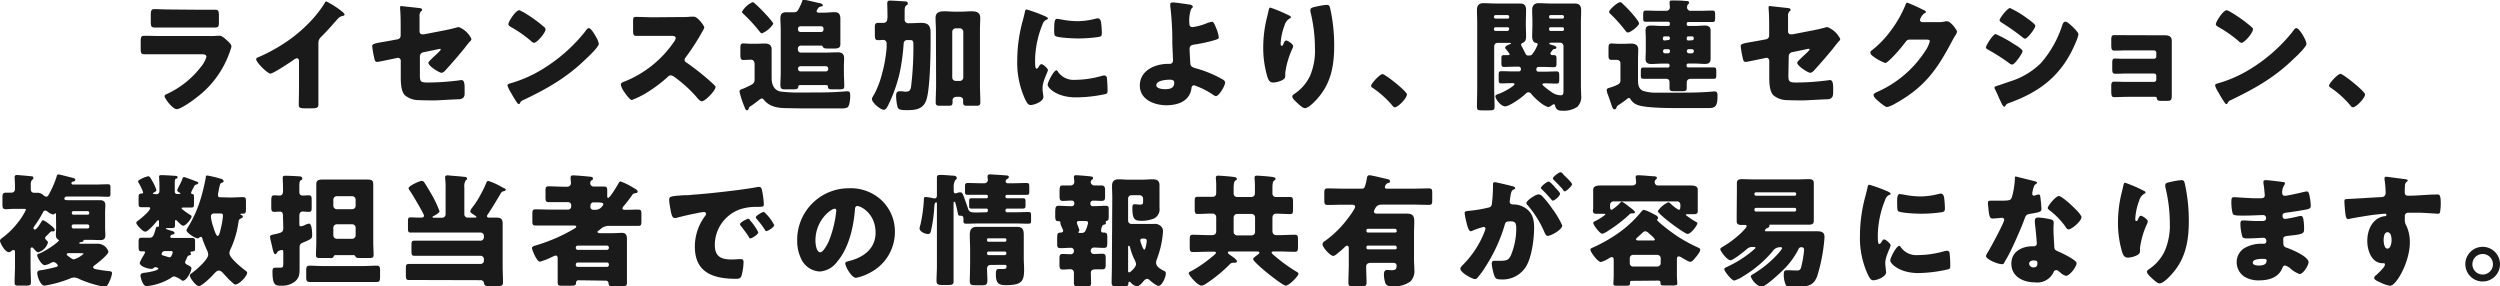
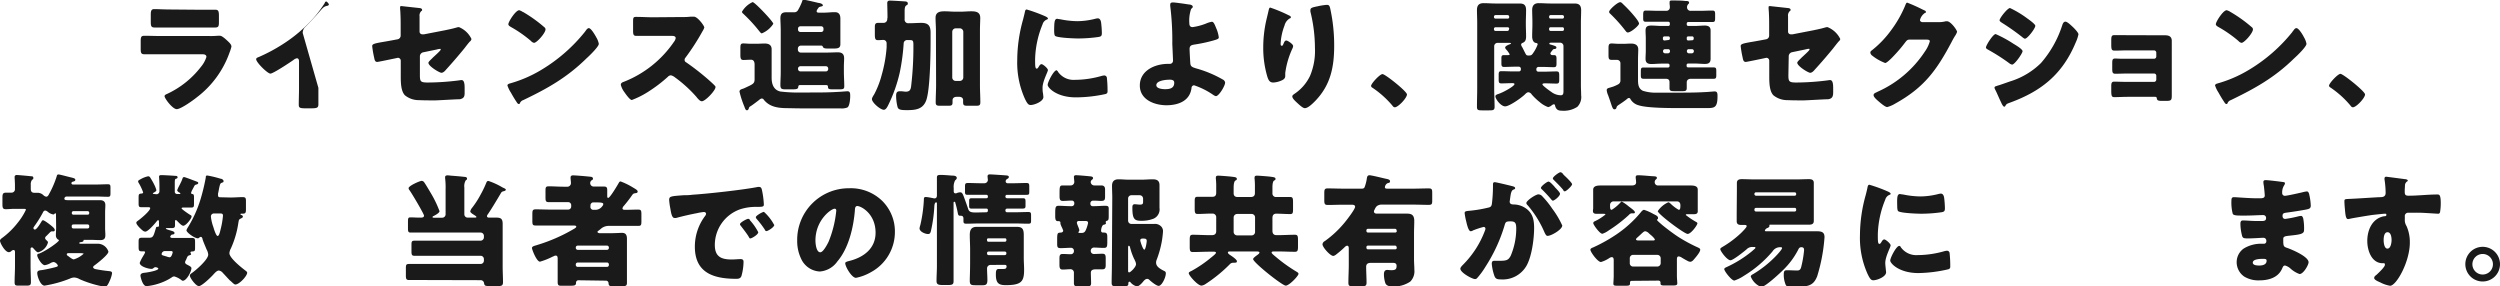
<svg xmlns="http://www.w3.org/2000/svg" width="513.52" height="58.84" viewBox="0 0 513.52 58.84">
  <defs>
    <style>.a{fill:#1a1a1a;}</style>
  </defs>
  <path class="a" d="M43,7.4a14.62,14.62,0,0,0,1.64-.05,3.79,3.79,0,0,1,.58,0c.4,0,1.22.77,1.57,1.1s.75.72.75,1.12a8.2,8.2,0,0,1-.4,1.25,19.76,19.76,0,0,1-6.69,9.15c-.73.6-3.3,2.45-4.15,2.45s-2.5-2.2-2.5-2.67c0-.23.32-.38.5-.45a18.72,18.72,0,0,0,7-5.6,5.91,5.91,0,0,0,1.1-2c0-.5-.5-.55-.8-.55H33.07l-3.32,0c-.75,0-.85-.22-.85-1.2V8.5c0-1,.15-1.15.8-1.15,1.15,0,2.3.05,3.45.05ZM40.87,2c.78,0,1.58,0,2.38,0,.32,0,.65,0,1,0,.62,0,.72.35.72,1.25V4.3c0,1,0,1.35-.79,1.35-1.11,0-2.2,0-3.28,0H35.05c-1.08,0-2.18,0-3.28,0-.75,0-.8-.33-.8-1.28V3c0-.83.15-1.13.73-1.13.75,0,2.12.08,3.35.08Z" />
-   <path class="a" d="M65.4,18.05c0,.67,0,1.35,0,2,0,.45,0,.93,0,1.4,0,.77-.43.8-1.68.8h-1c-1.18,0-1.35-.15-1.35-.73,0-1.12.05-2.25.05-3.37V12.6c0-.38-.13-.63-.45-.63a1.66,1.66,0,0,0-.73.38c-.67.47-4.12,2.77-4.7,2.77s-2.92-2.3-2.92-2.95c0-.27.3-.37.52-.45a34.7,34.7,0,0,0,4.88-2.6,29.91,29.91,0,0,0,6.37-5.4A24.36,24.36,0,0,0,66.72.6c0-.13.15-.3.33-.3a18.77,18.77,0,0,1,3.22,2.07c.3.23.5.48.5.63s-.18.22-.33.27a1.61,1.61,0,0,0-.9.43c-.6.6-1.69,2-3.57,3.87a1.66,1.66,0,0,0-.57,1.28Z" />
+   <path class="a" d="M65.4,18.05c0,.67,0,1.35,0,2,0,.45,0,.93,0,1.4,0,.77-.43.8-1.68.8h-1c-1.18,0-1.35-.15-1.35-.73,0-1.12.05-2.25.05-3.37V12.6c0-.38-.13-.63-.45-.63a1.66,1.66,0,0,0-.73.38c-.67.47-4.12,2.77-4.7,2.77s-2.92-2.3-2.92-2.95c0-.27.3-.37.52-.45a34.7,34.7,0,0,0,4.88-2.6,29.91,29.91,0,0,0,6.37-5.4A24.36,24.36,0,0,0,66.72.6c0-.13.15-.3.33-.3c.3.23.5.48.5.63s-.18.22-.33.27a1.61,1.61,0,0,0-.9.43c-.6.6-1.69,2-3.57,3.87a1.66,1.66,0,0,0-.57,1.28Z" />
  <path class="a" d="M86.25,15.4c0,1.35.12,1.55,1.65,1.55a51.84,51.84,0,0,0,6.47-.45,2.22,2.22,0,0,1,.45-.05c.57,0,.62.92.62,1.67v.78c0,.57,0,1.07-.5,1.32a1.4,1.4,0,0,1-.57.17c-.8,0-4.45.23-5,.23-1.1,0-2.2,0-3.3-.05a4.48,4.48,0,0,1-2.9-1c-.77-.8-.85-2.4-.85-3.72V12.47a.6.6,0,0,0-.6-.6l-.22.05-.38.08c-.47.1-3.42.72-3.62.72-.48,0-.55-.4-.65-.9a21,21,0,0,1-.4-2.35c0-.45.55-.55,2-.82.52-.08,1.17-.2,2-.35l1.23-.23a.77.77,0,0,0,.62-.77V5.57c0-.92,0-1.85-.05-2.77,0-.38-.07-.85-.07-1.23,0-.22,0-.32.3-.32l3.65.4c.2,0,.57.1.57.35s0,.15-.15.27a1.23,1.23,0,0,0-.37,1.08V6.5a.55.55,0,0,0,.55.55l.37,0,4.13-.8c.87-.18,1.72-.35,2.57-.6a1.55,1.55,0,0,1,.47-.08A4.88,4.88,0,0,1,96.84,8a.78.78,0,0,1-.32.53c-.23.22-.88,1.07-1.13,1.4-1.2,1.47-2.45,2.92-3.72,4.32-.25.3-.6.7-1,.7S88,13.6,88,12.9c0-.23.65-.78.85-1s1.67-1.48,1.67-1.7-.07-.15-.2-.15a3.07,3.07,0,0,0-.62.12l-2.8.58a.86.86,0,0,0-.65.77Z" />
  <path class="a" d="M122.42,7.55a2.7,2.7,0,0,0,.15.27A4.12,4.12,0,0,1,123,9c0,.6-2,2.52-2.54,3-4,3.93-8,6.18-13,8.57a1.08,1.08,0,0,0-.68.66.21.21,0,0,1-.2.14c-.2,0-.35-.22-.45-.39-.42-.63-.82-1.28-1.17-1.93a6.08,6.08,0,0,1-.73-1.5c0-.22.28-.35.48-.4a26.21,26.21,0,0,0,6.4-2.75,33.52,33.52,0,0,0,9-7.82c.05-.08.1-.13.15-.2.23-.33.43-.6.7-.6C121.42,5.8,122.19,7.15,122.42,7.55Zm-15-5.1a28,28,0,0,1,4.4,3.15.53.53,0,0,1,.23.45c0,.72-1.78,2.75-2.35,2.75a1.09,1.09,0,0,1-.63-.38,25.41,25.41,0,0,0-4.2-2.92c-.2-.13-.45-.28-.45-.53,0-.5,1.5-2.87,2.23-2.87A2.58,2.58,0,0,1,107.37,2.45Z" />
  <path class="a" d="M140.17,3.5a12.53,12.53,0,0,0,1.73-.08c.17,0,.45,0,.62,0,.78,0,2.15,1.88,2.15,2.23a3.11,3.11,0,0,1-.37.77,46.58,46.58,0,0,1-3.48,5.4.72.72,0,0,0-.2.48.56.56,0,0,0,.35.52,51.92,51.92,0,0,1,4.55,3.55c.25.23,1.13,1,1.3,1.23a.34.34,0,0,1,.15.3c0,.69-2.1,2.9-2.8,2.9-.37,0-.7-.41-1-.73a.59.59,0,0,0-.13-.18,26.67,26.67,0,0,0-4.4-4,2.07,2.07,0,0,0-.82-.42.88.88,0,0,0-.63.3,29.27,29.27,0,0,1-3.92,3,18.15,18.15,0,0,1-3.48,1.77c-.45,0-1.37-1.38-1.65-1.77a4.09,4.09,0,0,1-.62-1.35c0-.38.35-.53.65-.63a22.33,22.33,0,0,0,10.27-8.2,1.62,1.62,0,0,0,.35-.75c0-.42-.42-.47-.85-.47h-3.8c-1.12,0-2.27,0-3.42,0-.63,0-.68-.3-.68-1.2V4.47c0-.87.05-1,.65-1,1.15,0,2.3.08,3.45.08Z" />
  <path class="a" d="M155,16.27v-3c0-.47-.13-1-.73-1s-1.07.05-1.57.05-.62-.3-.62-1V9.92c0-.72.05-1,.62-1,.4,0,1,.07,1.55.07h1.07c.6,0,1.18-.05,1.78-.05.77,0,1.4.28,1.4,1.18,0,.62,0,1.37,0,2.22V16c0,1.28.42,2.5,1.8,2.8a30.84,30.84,0,0,0,4.47.2h1.6c1.88,0,3.78,0,5.65-.12.45,0,1.75-.13,2.05-.13.57,0,.57.45.57,1s-.1,2-.57,2.32a3.07,3.07,0,0,1-1.37.2h-.73c-1.2,0-2.42,0-3.62,0h-1.18c-1.65,0-3.32,0-5-.05-1.93,0-3.95-.07-5.28-1.74a.51.51,0,0,0-.4-.25.89.89,0,0,0-.5.25c-.4.32-1.42,1.09-1.82,1.34a.57.57,0,0,0-.35.43c-.08.2-.15.4-.4.4s-.35-.28-.52-.75a19.47,19.47,0,0,1-1-3.07c0-.38.32-.48.62-.58a2.17,2.17,0,0,0,.4-.15C154.62,17.3,155,17.22,155,16.27Zm3.87-11.42a5.14,5.14,0,0,1-2.37,2c-.2,0-.33-.2-.58-.5a31.31,31.31,0,0,0-3.17-3.45c-.12-.12-.35-.3-.35-.47a4.82,4.82,0,0,1,2.2-2C155.07.47,158.82,4.42,158.82,4.85Zm8.9-2.5c0,.25.28.25.53.25h.9c.75,0,1.52-.1,2.3-.1s1.12.47,1.12,1.32,0,1.6,0,2.48v.62c0,.55,0,1.13,0,1.65,0,.13,0,.38,0,.5,0,.8-.5.9-1.38.9h-1.05c-.55,0-1,0-1.15-.32s-.15-.28-.77-.28h-3.78a.62.62,0,0,0-.6.6v.23a.6.6,0,0,0,.6.6h5.3c.78,0,1.55-.05,2.33-.05s1.27.3,1.27,1.22c0,.58-.05,1.15-.05,1.7v1.1c0,1,.08,2,.08,2.95,0,.57-.25.63-1,.63h-1.35c-.8,0-1-.06-1-.58,0-.22-.2-.3-.4-.3h-5.27c-.25,0-.38.05-.43.33,0,.49-.37.55-1.2.55H161.4c-.83,0-1.1-.08-1.1-.9s.07-1.7.07-2.63V6.3c0-1-.07-2-.07-2.53,0-.85.3-1.25,1.17-1.25.53,0,1.08,0,1.6,0a.86.86,0,0,0,.85-.45,11.1,11.1,0,0,0,.83-1.74c.07-.23.07-.38.37-.38s2.45.52,3,.65c.22,0,.9.17.9.5,0,.15-.18.2-.3.22-.38.1-.48.08-.7.43A1.37,1.37,0,0,0,167.72,2.35Zm1.38,3.52a.46.46,0,0,0-.48-.47h-4.27a.48.48,0,0,0-.48.47V6.1a.48.48,0,0,0,.48.47h4.27a.46.46,0,0,0,.48-.47Zm.5,8.8a.48.48,0,0,0,.47-.5V14.1a.48.48,0,0,0-.47-.5h-5.25a.5.5,0,0,0-.48.5v.07a.5.5,0,0,0,.48.5Z" />
  <path class="a" d="M182.3,3.62c0-1.12-.05-2.6-.05-3s.25-.5.57-.5,2.43.12,3.05.17c.25,0,.6.08.6.4s-.12.3-.32.43-.33.42-.33,1.15V3.92a.74.74,0,0,0,.83.85h.2c.82,0,1.62-.07,2.42-.07,1.45,0,1.88.65,1.88,2v1.9c0,2.58-.1,10-.93,12.1-.7,1.77-2.2,1.92-3.9,1.92-1.17,0-1.77-.05-1.95-.62a9.7,9.7,0,0,1-.3-2.3c0-.5.08-.95.7-.95a2.42,2.42,0,0,1,.38,0c.3,0,.6.08.9.08.8,0,1-.37,1.1-1.1a68.33,68.33,0,0,0,.47-8.5c0-1-.15-1-1-1h-.2a.71.71,0,0,0-.8.72,42.65,42.65,0,0,1-.8,5.93,30.23,30.23,0,0,1-2.4,6.77c-.25.5-.52.9-.87.9-.72,0-2.45-1.48-2.45-2.2,0-.17.1-.4.48-1a18.38,18.38,0,0,0,1.54-4,28,28,0,0,0,1-5.62c0-.13,0-.75,0-.83a.68.68,0,0,0-.62-.7c-.38,0-.75.05-1.12.05-.6,0-.68-.25-.68-1.3V5.5c0-.55.15-.8.65-.8s.77,0,1.15,0a.76.76,0,0,0,.75-.83Zm9.95,2.63c0-.85-.08-1.7-.08-2.58,0-1.17.85-1.35,1.85-1.35.73,0,1.48.08,2.2.08h1.08c.75,0,1.47-.08,2.22-.08,1,0,1.83.18,1.83,1.35,0,.65-.06,1.6-.06,2.58V17.52c0,1.18.08,2.35.08,3.52,0,.58-.25.68-.77.68h-2c-.65,0-.77-.18-.77-.75,0-.15,0-.28,0-.43,0-.32-.25-.65-.8-.65h-.52c-.6,0-.85.33-.85.7,0,.16,0,.28,0,.43,0,.55-.15.7-.77.7H193c-.5,0-.8-.08-.8-.65,0-1.18.08-2.5.08-3.55Zm3.35,9.67a.7.7,0,0,0,.7.7h.87a.71.71,0,0,0,.7-.7V6.52a.72.72,0,0,0-.7-.7h-.87a.72.72,0,0,0-.7.7Z" />
  <path class="a" d="M210.15,4c.12-.48.25-1,.33-1.35s.1-.7.42-.7a32,32,0,0,1,3.7,1.35c.5.22.65.37.65.5s-.08.15-.18.2a1.49,1.49,0,0,0-.92,1,20.07,20.07,0,0,0-1.53,7.1c0,1.38,0,2,.33,2,.17,0,.3-.2.42-.4s.3-.52.58-.52,1.3.85,1.3,1.22-1.1,2.28-1.1,3.63c0,.17,0,.8.1,1.17,0,.15.07.57.07.73,0,.92-1.85,1.64-2.62,1.64-.47,0-.7-.32-1.15-1.22a18.05,18.05,0,0,1-1.6-8A30.89,30.89,0,0,1,210.15,4Zm7.15,10.72a3.9,3.9,0,0,0,3.5,1.68,20.21,20.21,0,0,0,5.47-.8,2.59,2.59,0,0,1,.6-.1.55.55,0,0,1,.5.55,24.67,24.67,0,0,1,.13,2.6c0,.32,0,.49-.35.65A28.93,28.93,0,0,1,221,20c-4,0-5.8-2-5.8-2.57s1.25-3,1.83-3C217.12,14.47,217.22,14.6,217.3,14.67Zm-.05-10.82A4.93,4.93,0,0,1,218,4a18.3,18.3,0,0,0,3.3.35,15.34,15.34,0,0,0,3.7-.5,2.3,2.3,0,0,1,.5-.08c.48,0,.63.53.68.9a20.4,20.4,0,0,1,.15,2.05c0,.6-.08.78-.73.88a29.66,29.66,0,0,1-4.2.3c-.75,0-4.2-.13-4.67-.53-.2-.17-.2-.92-.2-1.2C216.55,4.27,216.65,3.85,217.25,3.85Z" />
  <path class="a" d="M244.2.92c.27,0,.8.13.8.45s-.2.2-.38.6a7.41,7.41,0,0,0-.32,2.83c0,.45.17.77.67.77a12,12,0,0,0,2.8-.75,5.08,5.08,0,0,1,1.15-.35c.35,0,.55.45.88,1.28a6.76,6.76,0,0,1,.55,1.92c0,.33-.35.43-1.3.7a31.61,31.61,0,0,1-3.7.78c-.6.1-1,.2-1,.92,0,.38.1,2.28.15,2.9s.25.8,1.2,1.08a23.6,23.6,0,0,1,5.5,2.3.81.81,0,0,1,.45.62c0,.65-1.27,2.78-1.9,2.78a1.69,1.69,0,0,1-.6-.3,15.72,15.72,0,0,0-3.87-1.93.54.54,0,0,0-.53.53c-.32,2.7-2.75,3.57-5.15,3.57s-5.47-1.1-5.47-4.05c0-3.1,3.12-4.45,5.8-4.45h.35a.65.65,0,0,0,.67-.65c0-.2-.12-2.82-.15-3.45a57.34,57.34,0,0,0-.42-7.75,1.57,1.57,0,0,1,0-.37c0-.35.3-.4.57-.4C241.4.5,243.57.82,244.2.92Zm-3.93,15.45c-.72,0-2.75.15-2.75,1.13,0,.72,1.28.82,1.8.82.93,0,1.88-.17,1.88-1.32C241.2,16.42,240.7,16.37,240.27,16.37Z" />
  <path class="a" d="M264.67,3.12c.35.15.48.25.48.43s-.08.17-.2.22a2.33,2.33,0,0,0-1.1,1.48,11.91,11.91,0,0,0-.8,3.72c0,.15,0,.43.22.43s.25-.13.4-.48.28-.6.55-.6,1.4.73,1.4,1.13a1.29,1.29,0,0,1-.1.42A17.15,17.15,0,0,0,264,15v.63c0,.57-.52.82-1,1a4.46,4.46,0,0,1-1.47.32c-.78,0-1-.57-1.2-1.17a20.78,20.78,0,0,1-.85-6,25.6,25.6,0,0,1,.6-5.5c.15-.65.32-1.32.47-2,.1-.42.15-.72.38-.72A29.64,29.64,0,0,1,264.67,3.12Zm5.95-1.82a12.5,12.5,0,0,1,1.9-.3c.48,0,.58.17.73.8a35.21,35.21,0,0,1,.8,7.62c0,4.3-.73,8-3.8,11.22-.48.5-1.53,1.58-2.23,1.58-.4,0-1.12-.68-1.42-.95-.63-.58-1.15-1.05-1.15-1.48,0-.14.1-.27.42-.5a9.16,9.16,0,0,0,3.23-3.72,13.22,13.22,0,0,0,1-5.72,31.35,31.35,0,0,0-.93-7.45,2.42,2.42,0,0,1,0-.38C269.2,1.62,269.52,1.52,270.62,1.3Z" />
  <path class="a" d="M289,19.4c0,.72-1.8,2.64-2.5,2.64-.25,0-.42-.25-.55-.42A19.87,19.87,0,0,0,281.88,18a.45.45,0,0,1-.25-.35c0-.48,1.8-2.43,2.35-2.43S289,18.77,289,19.4Z" />
  <path class="a" d="M312,14.67a.39.39,0,0,0,.4-.4v-.15a.42.42,0,0,0-.4-.42h-.83c-.72,0-1.47.05-2.22.05-.5,0-.55-.25-.55-.8v-.88c0-.5,0-.75.55-.75h.85c.2,0,.3-.07.3-.17a5.06,5.06,0,0,0-.73-1,.68.68,0,0,1-.2-.37c0-.33.68-.58.93-.68.07,0,.27-.1.27-.17s-.1-.13-.52-.13h-2.23a.7.7,0,0,0-.7.7V18.1c0,1.3.08,2.57.08,3.84,0,.68-.27.73-1.15.73h-1.42c-.8,0-1.05-.05-1.05-.73,0-1.27.05-2.54.05-3.84V4.72c0-.9-.05-1.77-.05-2.67s.37-1.4,1.35-1.4c.82,0,1.62.07,2.42.07h2.55c.8,0,1.6,0,2.4,0s1.37.18,1.37,1.38c0,.85-.05,1.7-.05,2.57v.25c0,.85.05,1.7.05,2.58,0,.6-.12,1.1-.75,1.32a.4.4,0,0,0-.27.38,1.19,1.19,0,0,0,.2.45c.15.25.5,1,.65,1.27s.2.48.6.48h.22c.45,0,.6-.2.83-.55a7.17,7.17,0,0,0,.9-1.73c0-.25-.2-.27-.38-.3-.6-.1-.75-.85-.75-1.32,0-.88.05-1.73.05-2.58V4.62c0-.87-.05-1.72-.05-2.57s.38-1.4,1.35-1.4c.8,0,1.63.07,2.43.07H321c.8,0,1.6,0,2.4,0s1.38.23,1.38,1.38c0,.9-.05,1.77-.05,2.67v12.7c0,.7.05,1.37.05,2.08a2.85,2.85,0,0,1-.78,2.39,5.05,5.05,0,0,1-3.15.8c-.67,0-1.17-.12-1.42-1,0-.2-.1-.32-.28-.32a1,1,0,0,0-.42.22A1.61,1.61,0,0,1,318,22a5.5,5.5,0,0,1-1.7-1,12.72,12.72,0,0,1-1.68-1.6.9.9,0,0,0-.67-.45c-.28,0-.53.25-.73.45-.65.65-3.17,2.45-4.05,2.45s-2-1.5-2-2.07c0-.28.38-.41.67-.5,1.05-.35,3.25-1.6,3.25-2,0-.17-.25-.2-.37-.2-.78,0-1.55.05-2.33.05-.5,0-.55-.22-.55-.8V15.4c0-.55.05-.78.55-.78.83,0,1.65.05,2.45.05ZM310,3.42a.33.33,0,0,0-.33-.32H307.2a.33.33,0,0,0-.33.32V3.5a.31.31,0,0,0,.33.32h2.42A.3.3,0,0,0,310,3.5Zm0,2.48a.3.3,0,0,0-.33-.3H307.2a.31.31,0,0,0-.33.3v.15a.31.31,0,0,0,.33.3h2.42a.31.31,0,0,0,.33-.3Zm8.5,5.15c0,.22.25.27.42.27h.25c.5,0,.55.25.55.83V13c0,.57-.05.8-.55.8-.75,0-1.47-.05-2.22-.05H316a.45.45,0,0,0-.42.4v.2a.39.39,0,0,0,.4.37h1.27c.83,0,1.63-.05,2.45-.05.55,0,.58.25.58.9v.78c0,.55-.05.82-.53.82-.77,0-1.52-.05-2.3-.05-.37,0-.62,0-.62.23s1.5,1.32,1.77,1.49a3.3,3.3,0,0,0,2,.73c.5,0,.55-.37.55-.87V9.47a.68.68,0,0,0-.7-.7h-1.85c-.1,0-.35,0-.35.18s.15.17.5.27c.7.23.95.3.95.53s-.18.3-.38.32a.46.46,0,0,0-.42.23C318.57,10.72,318.45,10.85,318.45,11.05Zm2.75-7.63a.32.32,0,0,0-.33-.32h-2.42a.31.31,0,0,0-.3.32V3.5a.29.29,0,0,0,.3.32h2.42a.3.3,0,0,0,.33-.32Zm0,2.48a.3.3,0,0,0-.33-.3h-2.42a.28.28,0,0,0-.3.3v.15a.29.29,0,0,0,.3.3h2.42a.3.3,0,0,0,.33-.3Z" />
  <path class="a" d="M332.43,17.3a.87.87,0,0,0,.42-.83V13.05a.69.69,0,0,0-.7-.75c-.3,0-.77,0-1.1,0-.6,0-.65-.3-.65-1V10c0-.77.05-1.07.65-1.07.35,0,.95.07,1.47.07h1c.52,0,1-.05,1.52-.05.8,0,1.47.28,1.47,1.2,0,.6-.05,1.3-.05,2.23v3.77c0,1.05,0,2,1,2.5a8.58,8.58,0,0,0,2.95.38c1.63,0,2.8,0,3.95,0,2,0,4,0,5.95-.12.4,0,1.63-.13,1.88-.13.6,0,.6.46.6,1,0,2.42-.68,2.42-2.3,2.42H345c-2,0-6.65,0-8.4-.57a2.75,2.75,0,0,1-1.68-1.25.36.36,0,0,0-.32-.25c-.2,0-.37.17-.55.33-.45.34-.95.69-1.42,1s-.53.38-.6.68a.41.41,0,0,1-.4.32c-.33,0-.45-.35-.83-1.52-.12-.35-.27-.8-.47-1.35a3.53,3.53,0,0,1-.3-1.07c0-.35.3-.43.7-.53.1-.05.25-.07.37-.12C331.38,17.82,332.13,17.47,332.43,17.3ZM332.8.45c.25,0,.43.25.77.57a24.89,24.89,0,0,1,1.93,2.05c.3.35,1.17,1.38,1.17,1.78s-1.67,1.82-2.3,1.82c-.22,0-.32-.15-.5-.37a30.82,30.82,0,0,0-3.19-3.55.41.41,0,0,1-.15-.33C330.53,2,332.25.45,332.8.45Zm16.47,1.77c.83,0,1.65-.05,2.48-.05.45,0,.55.18.55.75V3.7c0,.65-.08.82-.55.82-.83,0-1.65,0-2.48,0h-2.5a.31.31,0,0,0-.3.33V5a.31.31,0,0,0,.3.33h1.4c.68,0,1.35-.08,2-.08s1.2.2,1.2,1c0,.55,0,1.15,0,1.75v2.33c0,.6,0,1.2,0,1.75,0,.82-.43,1.05-1.15,1.05s-1.4-.08-2.08-.08h-1.4a.31.31,0,0,0-.3.33v.15a.31.31,0,0,0,.3.32h2.8c.8,0,1.63,0,2.45,0,.5,0,.55.2.55.73v.85c0,.52-.05.75-.52.75-.83,0-1.65,0-2.48,0h-2.2c-.62,0-.87.35-.87.73s0,.8,0,1.17c0,.6-.27.65-1,.65H344c-.77,0-1.07-.05-1.07-.62s0-.83,0-1.23c0-.65-.45-.7-.87-.7h-2l-2.47,0c-.5,0-.55-.23-.55-.75V15c0-.93,0-1.13.55-1.13.82,0,1.65,0,2.47,0h2.58a.31.31,0,0,0,.3-.32V13.4a.31.31,0,0,0-.3-.33h-1.38c-.67,0-1.37.08-2.05.08s-1.2-.2-1.2-1.05c0-.55.05-1.15.05-1.75V8c0-.6-.05-1.2-.05-1.75,0-.82.43-1,1.18-1s1.37.08,2.07.08h1.38A.31.31,0,0,0,343,5V4.8a.31.31,0,0,0-.3-.33h-2.15c-.83,0-1.65,0-2.48,0-.5,0-.55-.22-.55-.75V3.32c0-.85,0-1.15.55-1.15.83,0,1.65.05,2.48.05h1.67a.7.7,0,0,0,.78-.7c0-.15,0-.32-.05-.67a3,3,0,0,1,0-.43c0-.3.23-.32.48-.32.75,0,2,0,2.72.1.45,0,.8,0,.8.38,0,.14-.1.19-.22.32a.92.92,0,0,0-.2.62.72.72,0,0,0,.82.7Zm-6.57,6A.31.31,0,0,0,343,8v-.2a.31.31,0,0,0-.3-.33h-.8a.33.33,0,0,0-.33.33V8a.33.33,0,0,0,.33.32ZM342,10.1a.4.4,0,0,0-.4.37v.08a.41.41,0,0,0,.4.4h.63a.41.41,0,0,0,.4-.4v-.08a.37.37,0,0,0-.4-.37Zm5.6-1.83A.32.32,0,0,0,347.9,8v-.2a.32.32,0,0,0-.33-.33h-.8a.31.31,0,0,0-.3.33V8a.31.31,0,0,0,.3.32Zm-.7,1.83a.37.37,0,0,0-.4.37v.08a.41.41,0,0,0,.4.4h.63a.41.41,0,0,0,.4-.4v-.08a.39.39,0,0,0-.4-.37Z" />
  <path class="a" d="M367.35,15.4c0,1.35.12,1.55,1.65,1.55a51.84,51.84,0,0,0,6.47-.45,2.38,2.38,0,0,1,.45-.05c.58,0,.63.92.63,1.67v.78c0,.57-.05,1.07-.5,1.32a1.49,1.49,0,0,1-.58.17c-.8,0-4.45.23-5,.23-1.1,0-2.2,0-3.3-.05a4.48,4.48,0,0,1-2.9-1c-.77-.8-.85-2.4-.85-3.72V12.47a.6.6,0,0,0-.6-.6l-.22.05-.38.08c-.47.1-3.42.72-3.62.72-.47,0-.55-.4-.65-.9a21,21,0,0,1-.4-2.35c0-.45.55-.55,2-.82.53-.08,1.17-.2,2-.35l1.23-.23a.77.77,0,0,0,.62-.77V5.57c0-.92,0-1.85-.05-2.77,0-.38-.07-.85-.07-1.23,0-.22,0-.32.3-.32l3.65.4c.2,0,.57.1.57.35s-.05.15-.15.27a1.23,1.23,0,0,0-.37,1.08V6.5a.55.55,0,0,0,.55.55l.37,0,4.13-.8c.87-.18,1.72-.35,2.57-.6a1.61,1.61,0,0,1,.48-.08A4.92,4.92,0,0,1,378,8c0,.23-.18.38-.33.53s-.87,1.07-1.12,1.4c-1.2,1.47-2.45,2.92-3.73,4.32-.25.3-.6.7-1,.7s-2.65-1.37-2.65-2.07c0-.23.65-.78.85-1s1.67-1.48,1.67-1.7-.07-.15-.2-.15a3.07,3.07,0,0,0-.62.12l-2.8.58a.86.86,0,0,0-.65.77Z" />
  <path class="a" d="M398.27,4.55a5.34,5.34,0,0,0,1.4-.18,1.32,1.32,0,0,1,.28,0c.75,0,2.05,1.82,2.05,2.17a3.34,3.34,0,0,1-.45.88c-.25.4-.48.82-.7,1.25-3.1,5.85-5.68,9.35-11.58,12.62a6.21,6.21,0,0,1-1.62.7c-.45,0-1.52-.95-1.92-1.3s-.88-.8-.88-1.15.35-.45.68-.62l.22-.11a22.6,22.6,0,0,0,9.65-8.24,6.75,6.75,0,0,0,1-2.08c0-.32-.35-.35-.65-.35h-3.58c-.42,0-.62.3-.85.6a29.42,29.42,0,0,1-2.2,2.6c-.32.35-1.5,1.6-1.89,1.6a9.83,9.83,0,0,1-2.73-1.57.89.89,0,0,1-.32-.58.53.53,0,0,1,.25-.4,20.81,20.81,0,0,0,4-4.15,23.58,23.58,0,0,0,2.87-5c.13-.32.25-.7.45-.7A33.74,33.74,0,0,1,395,2c.3.12.6.25.6.45s-.12.17-.22.22a2.48,2.48,0,0,0-1,1.43c0,.27.22.4.47.45Z" />
  <path class="a" d="M409.93,7a24.89,24.89,0,0,1,3.67,2c.5.3,1.85,1.1,1.85,1.52s-1.6,2.75-2.15,2.75a1.4,1.4,0,0,1-.63-.32,40.88,40.88,0,0,0-4.22-2.7c-.27-.15-.52-.28-.52-.5C407.93,9.32,409.38,7,409.93,7Zm.25,10.63c.57-.13,2.34-.8,3-1a15.46,15.46,0,0,0,6.05-3.68,22.13,22.13,0,0,0,4.4-7.85c.1-.27.25-.65.63-.65s1.12.73,1.42,1,1.25,1.23,1.25,1.6a7.43,7.43,0,0,1-.55,1.65c-2.7,6.5-7,10-13.47,12.37-.68.25-.73.25-1,.68a.27.27,0,0,1-.22.17c-.25,0-.58-.72-.67-.95-.36-.69-.88-2-1.21-2.59a1.21,1.21,0,0,1-.12-.35C409.65,17.77,410,17.7,410.18,17.65ZM416.4,3.77c.35.25,1.67,1.18,1.67,1.53,0,.55-1.62,2.65-2.12,2.65-.18,0-.5-.28-.65-.4a48,48,0,0,0-4.1-2.88c-.15-.1-.47-.3-.47-.5,0-.47,1.64-2.52,2.14-2.52A20.48,20.48,0,0,1,416.4,3.77Z" />
  <path class="a" d="M444.77,7.25c.8,0,1.33.3,1.33,1.15V18c0,.52,0,1.07,0,1.62,0,.95-.12,1.1-1.12,1.1h-.95c-.73,0-.93-.1-1-.5s-.2-.33-.87-.33H437c-.88,0-1.78.06-2.65.06-.55,0-.68-.13-.68-1.35v-.88c0-.57.05-.95.58-.95s1.77.05,2.69.05h5.5a.47.47,0,0,0,.48-.47v-.78a.46.46,0,0,0-.48-.47h-5.25c-.92,0-2,.05-2.67.05s-.65-.38-.65-1.33v-.65c0-.8,0-1.15.6-1.15.3,0,.93.05,1.57.05h6.4a.47.47,0,0,0,.48-.47v-.78a.47.47,0,0,0-.48-.47h-5.5c-.85,0-1.72.05-2.59.05-.63,0-.68-.3-.68-1.33V8.32c0-.75.05-1.1.58-1.1.37,0,.79,0,1.34,0Z" />
  <path class="a" d="M473.2,7.55a2.7,2.7,0,0,0,.15.27A4.12,4.12,0,0,1,473.77,9c0,.6-2,2.52-2.55,3-4,3.93-8.05,6.18-13,8.57a1.08,1.08,0,0,0-.68.66.21.21,0,0,1-.2.14c-.2,0-.35-.22-.45-.39-.42-.63-.82-1.28-1.17-1.93a6.08,6.08,0,0,1-.73-1.5c0-.22.28-.35.48-.4a26.15,26.15,0,0,0,6.39-2.75,33.41,33.41,0,0,0,9-7.82c0-.08.1-.13.15-.2.22-.33.42-.6.7-.6C472.2,5.8,473,7.15,473.2,7.55Zm-15.05-5.1a28.55,28.55,0,0,1,4.4,3.15.52.52,0,0,1,.22.45c0,.72-1.77,2.75-2.34,2.75a1.09,1.09,0,0,1-.63-.38,25.41,25.41,0,0,0-4.2-2.92c-.2-.13-.45-.28-.45-.53,0-.5,1.5-2.87,2.23-2.87A2.58,2.58,0,0,1,458.15,2.45Z" />
  <path class="a" d="M485.8,19.4c0,.72-1.8,2.64-2.5,2.64-.25,0-.42-.25-.55-.42a19.66,19.66,0,0,0-4.1-3.67.47.47,0,0,1-.25-.35c0-.48,1.8-2.43,2.35-2.43S485.8,18.77,485.8,19.4Z" />
  <path class="a" d="M11.5,44c0-.08,0-.18-.13-.18s-.1,0-.15.1a.43.43,0,0,1-.3.13,2.43,2.43,0,0,1-1.17-.6.9.9,0,0,0-.43-.2c-.35,0-.42.25-.57.52a23.56,23.56,0,0,1-1.7,2.7c-.08.13-.18.23-.18.38a.29.29,0,0,0,.3.3c.38,0,1.1-1.23,1.3-1.55s.18-.35.4-.35,1.23.75,1.53,1,.85.65.85,1-.33.27-.53.27-.27,0-.67.43l-.45.45c-.15.15-.33.27-.33.5s.2.37.4.57a.45.45,0,0,1,.18.35,2.89,2.89,0,0,1-2,2c-.22,0-.37-.1-1-.82-.1-.1-.17-.18-.3-.18a.28.28,0,0,0-.27.28v3.49c0,1.13.07,2.25.07,3.38,0,.65-.27.7-1,.7H4c-.78,0-1,0-1-.7,0-1.13.08-2.25.08-3.38V51.87c0-.2,0-.52-.3-.52a.74.74,0,0,0-.45.22.75.75,0,0,1-.5.23C1,51.8,0,49.87,0,49.45c0-.25.25-.43.45-.58A16.07,16.07,0,0,0,3.6,45.8a12.94,12.94,0,0,0,1.72-2.7c0-.2-.15-.2-.67-.2H2.9c-.6,0-1.2.07-1.6.07C.57,43,.5,42.7.5,41.9V40.65c0-.8.07-1.08.8-1.08.32,0,.82,0,1.07,0a.69.69,0,0,0,.7-.75V38c0-.6-.07-1.45-.07-1.64a.4.4,0,0,1,.45-.41c.32,0,2.47.2,2.9.25.22,0,.5,0,.5.35s-.15.28-.28.4a1.58,1.58,0,0,0-.25,1v.75c0,.33,0,.9.73.9h.6a1.7,1.7,0,0,1,1.27.5,1.05,1.05,0,0,0,.58.3c.35,0,.5-.4.65-.67a19.7,19.7,0,0,0,1.47-3.42c.05-.21.1-.48.38-.48s2,.48,2.42.57c.73.18,1.05.25,1.05.53s-.25.32-.45.37-.35.15-.35.33a.28.28,0,0,0,.28.27h4.9c.77,0,1.54-.05,2.32-.05.47,0,.52.18.52.7V39.7c0,.52-.05.72-.5.72-.77,0-1.57-.05-2.34-.05H13.7a.47.47,0,0,0-.48.4c0,.33.25.35.95.35h4.58c.6,0,1.22,0,1.82,0s1.07.25,1.07,1c0,.48-.05,1-.05,1.53v3.15c0,.52.05,1,.05,1.52,0,.73-.32,1-1.05,1s-1.22-.05-1.84-.05H17.27c-.07,0-.1,0-.12.18s-.18.22-.58.3c-.1,0-.27,0-.27.17s.15.15.37.15h2.55l1.05,0a2.32,2.32,0,0,1,2,1.62c0,.63-2.32,2.43-2.87,2.83-.12.09-.27.2-.27.37s.22.33.44.38c.86.17,1.7.3,2.55.39.55.06.9.06.9.48a6,6,0,0,1-.5,1.57c-.3.68-.57,1.2-1,1.2a22.37,22.37,0,0,1-5.14-1.55A2.53,2.53,0,0,0,15.25,57a2.2,2.2,0,0,0-.88.22,24.25,24.25,0,0,1-5.22,1.45c-.85,0-1.5-1.9-1.5-2.58,0-.52.42-.55,1-.62.8-.13,1.8-.35,2.65-.57.38-.11.58-.13.58-.38a1.25,1.25,0,0,0-.83-.7,1.61,1.61,0,0,0-.6.18,3.4,3.4,0,0,1-1.25.47c-.65,0-1.55-1.62-1.55-2s.25-.33.45-.4c1.48-.6,4-2.4,4-2.7,0-.1-.07-.13-.15-.15a1,1,0,0,1-.47-.93c0-.5.05-1,.05-1.52Zm2.65,8c-.15,0-.43,0-.43.23s.13.25.33.4.8.65,1.12.65a5.31,5.31,0,0,0,2-1.15c0-.13-.55-.13-.93-.13ZM18,44.1a.31.31,0,0,0,.33-.3v-.1a.33.33,0,0,0-.33-.33H15.07a.33.33,0,0,0-.32.33v.1a.31.31,0,0,0,.32.3Zm-2.95,2a.32.32,0,0,0-.32.33v.17a.33.33,0,0,0,.32.33H18a.33.33,0,0,0,.33-.33v-.17a.32.32,0,0,0-.33-.33Z" />
  <path class="a" d="M32.15,39.9a.6.6,0,0,0,.6-.6v-1c0-1.15-.08-1.9-.08-2,0-.27.2-.33.45-.33.53,0,2.25.1,2.85.15.18,0,.5,0,.5.28s-.2.27-.35.32-.22.2-.22.83v1.82a.46.46,0,0,0,.47.48h.5c.1,0,.18,0,.18-.1s-.2-.2-.3-.25-.35-.25-.35-.45a8.18,8.18,0,0,1,.47-1c.1-.2.18-.35.4-.82.08-.18.15-.4.23-.58a.31.31,0,0,1,.35-.27c.17,0,2.1.75,2.42.87s.45.15.45.35-.27.28-.47.33-.28.15-.45.5l-.33.62a2.74,2.74,0,0,0-.22.55c0,.23.15.23.37.28s.23.37.23.72v1.25c0,.58-.05.78-.53.78s-1,0-1.55,0c-.22,0-.47,0-.47.17S38.7,43.92,39,44.1s.35.2.35.37c0,.45-1.17,1.9-1.7,1.9-.35,0-.92-.65-1.2-.92-.07-.08-.22-.25-.35-.25s-.15.2-.15.32,0,.5,0,.75c0,.53-.23.58-.78.58h-.82c-.08,0-.28,0-.28.12s1,.38,1.13.43.65.15.65.47c0,.13-.13.3-.43.3s-.47.45-.47.5.22.2.35.2h1.6c.82,0,1.65,0,2.47,0,.65,0,.7.18.7.85v1c0,.83,0,.9-.72.95a.21.21,0,0,0-.23.2.44.44,0,0,0,.05.15.48.48,0,0,1,.08.18c0,.17-.23.2-.38.25-.47.15-.45.57-.7,1a1,1,0,0,0-.15.43c0,.3.33.44.58.57.57.3.72.43.72.65,0,.68-1,2.57-1.77,2.57a.53.53,0,0,1-.3-.15,4.34,4.34,0,0,0-1.45-.74.8.8,0,0,0-.48.17,10.16,10.16,0,0,1-1.9,1,11.81,11.81,0,0,1-3.32.83c-.85,0-1.25-2-1.25-2.15,0-.55.62-.58,1-.62s2.67-.41,2.67-.83c0-.17-.42-.3-.6-.3s-.32.13-.47.25a.55.55,0,0,1-.35.1c-.6,0-2.4-.47-2.4-1.25a8.86,8.86,0,0,1,.7-1.37c.07-.13.15-.25.17-.3a1.48,1.48,0,0,0,.23-.5c0-.18-.18-.18-.33-.18h-.3c-.65,0-.7-.2-.7-1v-.95c0-.62.05-.85.7-.85s1,0,1.55,0c.75,0,.85-.48,1.23-1.73.17-.62.15-.47.47-.52s.23-.1.23-1c0-.1,0-.35-.15-.35s-.25.15-.33.25c-.35.45-1.77,2.1-2.32,2.1a.91.91,0,0,1-.53-.22c-.15-.1-1.32-1.13-1.32-1.6,0-.18.15-.28.27-.38.53-.35,2.58-2.05,2.58-2.62,0-.2-.28-.2-.45-.2-.45,0-.9,0-1.38,0s-.55-.2-.55-.73v-1.2c0-.72.05-.82.55-.87.18,0,.38-.05.38-.25a10.48,10.48,0,0,0-.95-2,.53.53,0,0,1-.08-.22c0-.23.18-.3.55-.5a5.24,5.24,0,0,1,1.5-.58.49.49,0,0,1,.43.25c.27.43.52.85.75,1.3a.92.92,0,0,0,.1.2,6.5,6.5,0,0,1,.42,1.08c0,.25-.32.4-.52.52,0,0-.2.1-.2.18s.12.1.2.1Zm1.7,11.67a.67.67,0,0,0-.65.63c0,.2.2.25.55.35l.5.15a2.3,2.3,0,0,0,.6.15c.42,0,.62-1,.62-1,0-.25-.17-.28-.37-.28Zm13.55-11c.87,0,1.72-.08,2.42-.08s.7.25.7,1v1.4c0,.8-.05,1-.7,1l-.2,0c-.08,0-.23,0-.23.12s.18.15.25.18a.34.34,0,0,1,.25.3c0,.2-.22.3-.37.37-.48.23-.45.28-.58,1.05A19.43,19.43,0,0,1,47.44,51a2.57,2.57,0,0,0-.32,1c0,1,2.52,3,3.35,3.62.12.1.3.22.3.4,0,.68-1.63,2.42-2.43,2.42-.25,0-.62-.42-.94-.7a1.93,1.93,0,0,1-.21-.17c-.47-.48-.92-1-1.39-1.48a1.29,1.29,0,0,0-.85-.52c-.43,0-.9.58-1.18.88-.45.5-2.32,2.32-2.92,2.32S39,57.09,39,56.62c0-.25.22-.4.4-.53.85-.59,3.37-2.77,3.37-3.79a2.45,2.45,0,0,0-.35-1.08,1.45,1.45,0,0,0-.1-.25c-.22-.57-.55-1.27-.72-1.85,0-.15-.15-.47-.35-.47a.62.62,0,0,0-.33.17.38.38,0,0,1-.3.13c-.62,0-2.32-1.18-2.32-1.65a1.38,1.38,0,0,1,.17-.4,24.74,24.74,0,0,0,2.8-6.23,41.82,41.82,0,0,0,1-4.2c0-.25,0-.42.32-.42a21.56,21.56,0,0,1,2.68.65c.22,0,.65.2.65.5s-.2.27-.33.32c-.35.15-.37.23-.55,1-.07.3-.12.7-.25,1.22a3.07,3.07,0,0,0,0,.38c0,.32.15.4.48.4ZM44,43.85a.61.61,0,0,0-.67.7,8.68,8.68,0,0,0,.5,2.1c.12.42.55,1.82.87,1.82s.48-.8.65-1.5a16.55,16.55,0,0,0,.45-2.67c0-.38-.2-.45-.52-.45Z" />
-   <path class="a" d="M58.12,44.37c0-.35,0-.9-.62-.9-.38,0-.73.05-1.1.05-.63,0-.68-.27-.68-1.05V41.8c0-1.45,0-1.68.7-1.68.3,0,.7.05,1,.05.6,0,.72-.42.72-1v-.17c0-1.08-.07-2.3-.07-2.47,0-.38.22-.43.55-.43.55,0,2.15.07,2.8.12.37,0,.67.11.67.43s-.17.32-.35.42-.25.43-.25,1v1.18c0,.4,0,.92.7.92.38,0,.78-.05,1.18-.05.6,0,.65.25.65,1v1.4c0,.75,0,1-.65,1-.4,0-.8-.07-1.2-.07-.58,0-.68.5-.68,1v1.35c0,.53,0,.68.33.68a2.63,2.63,0,0,0,.75-.23,3.15,3.15,0,0,1,.92-.32c.58,0,.63,1.87.63,2.3,0,.8-.15.87-2,1.65-.53.22-.58.55-.58,1v3.92c0,1.4,0,2.2-.92,3a4.21,4.21,0,0,1-2.83.88c-1.17,0-1.82,0-1.82-2.83,0-.64.07-.87.7-.87l.9,0c.62,0,.62-.14.62-1.27V51.9c0-.35,0-.55-.27-.55a1.7,1.7,0,0,0-.6.15.7.7,0,0,0-.4.37c-.08.18-.2.33-.4.33s-.38-.38-.6-1.45c-.08-.35-.18-.78-.3-1.28a4.86,4.86,0,0,1-.15-.8c0-.4.45-.45.8-.52,1.72-.38,1.92-.45,1.92-1.48ZM74.54,54.65c.95,0,1.88-.08,2.83-.08.65,0,.7.33.7,1v.65c0,1.45,0,1.7-.73,1.7-1,0-1.87,0-2.8,0H66.42c-.92,0-1.87,0-2.8,0-.62,0-.72-.28-.72-1V55.5c0-.71.12-.93.75-.93.92,0,1.85.08,2.77.08ZM69.07,52.4c-.37,0-.4,0-.57.35s-.5.25-1,.25H65.62c-.5,0-.72-.13-.72-.63,0-.8.07-1.65.07-2.52V40c0-.75,0-1.5,0-2.25s.6-.87,1.25-.87,1.48,0,2.2,0H73.2c.75,0,1.49,0,2.22,0,1.07,0,1.25.24,1.25,1.12,0,.47,0,1.12,0,2v9.85c0,.85.07,1.7.07,2.52,0,.58-.3.63-1,.63H74.1c-.68,0-.93,0-1.1-.33a.43.43,0,0,0-.48-.27Zm-.6-10.13a.72.72,0,0,0,.7.7h3.18a.7.7,0,0,0,.7-.7V41a.72.72,0,0,0-.7-.7H69.17a.72.72,0,0,0-.7.7Zm0,6.08a.72.72,0,0,0,.7.7h3.18a.72.72,0,0,0,.7-.7V46.77a.7.7,0,0,0-.7-.7H69.17a.72.72,0,0,0-.7.7Z" />
  <path class="a" d="M87.32,57.52c-1.1,0-2.2,0-3.3,0-.6,0-.65-.28-.65-1V55.22c0-.75,0-1,.65-1,1.1,0,2.2,0,3.3,0H98.7a.68.68,0,0,0,.7-.7v-.28a.68.68,0,0,0-.7-.7H88.12c-1,0-2,0-3,0-.55,0-.6-.25-.6-1v-1.1c0-.73,0-1,.6-1,1,0,2,0,3,0H98.7a.7.7,0,0,0,.7-.7v-.27a.68.68,0,0,0-.7-.7H86.62c-.82,0-1.62,0-2.3,0-.47,0-.52-.28-.52-.83V45.72c0-.85,0-1.07.52-1.07s1.2.05,1.78.05h.35c.3,0,.65-.05.65-.4s-2.53-4.63-3-5.25a.65.65,0,0,1-.17-.4c0-.48,2.3-1.5,2.7-1.5a.72.72,0,0,1,.57.4c.35.5,1.23,2,1.55,2.55a22.57,22.57,0,0,1,1.53,3.27c0,.38-.9.83-1.2,1-.1,0-.23.1-.23.22s.1.13.28.13h1.7a.7.7,0,0,0,.7-.7V38.85a15.72,15.72,0,0,0-.1-2.27V36.4c0-.32.25-.38.52-.38a5.07,5.07,0,0,1,.65.06c.93.07,1.85.14,2.78.25.2,0,.55.05.55.34s-.1.23-.28.4a2.35,2.35,0,0,0-.27,1.45c0,.38,0,.8,0,1.18V44a.68.68,0,0,0,.7.7h1.43c.17,0,.35,0,.35-.15S97.12,44,97,43.9s-.4-.28-.4-.5a1.82,1.82,0,0,1,.4-.75,18.55,18.55,0,0,0,1.75-2.73,21.75,21.75,0,0,0,1.15-2.4c.08-.2.18-.35.43-.35a14.64,14.64,0,0,1,2.67,1.2,2.74,2.74,0,0,0,.32.18c.35.15.58.27.58.42s-.2.23-.33.28c-.52.12-.52.15-.8.62-.62,1.05-1.92,3.23-2.59,4.18a.64.64,0,0,0-.15.35c0,.22.22.3.4.3.52,0,1,0,1.57,0,1,0,1.25.38,1.25,1.3s0,1.75,0,2.63v6.17c0,1,.07,2.1.07,3.15,0,.75-.3.82-1.25.82h-1.22c-1.2,0-1.32-.05-1.42-.6a.7.7,0,0,0-.75-.62Z" />
  <path class="a" d="M118.87,57.57a.49.49,0,0,0-.55.52c0,.53-.27.6-1.2.6H115.3c-.45,0-.75,0-.75-.75s0-1.52,0-2.27V53.25c0-.35,0-.75-.4-.75a.88.88,0,0,0-.4.12l-.3.13a14.45,14.45,0,0,1-2.53,1c-.7,0-1.65-2.5-1.65-2.8s.38-.43.83-.55l.25-.08A34.61,34.61,0,0,0,117.92,47c.13-.08.45-.25.45-.45s-.3-.23-.67-.23H113c-1,0-2,0-3,0-.59,0-.65-.22-.65-.95V44c0-.75.06-1,.68-1,1,0,2,.05,2.92.05h3.78a.62.62,0,0,0,.6-.6v-.33a.62.62,0,0,0-.6-.6h-1c-1,0-2,0-3,0-.63,0-.68-.25-.68-1V39.27c0-.72,0-1,.68-1,1,0,2,.08,3,.08h.7a.75.75,0,0,0,.85-.73c0-.3-.08-.82-.08-1.15s.2-.45.5-.45c.55,0,2.88.2,3.53.28.22,0,.57.08.57.37s-.12.25-.32.4a.71.71,0,0,0,.45,1.25c.72,0,1.42,0,2.15,0,.57,0,.65.25.65.78v1.17c0,.15,0,.38.2.38.37,0,1.92-2.63,2.17-3.08.08-.15.18-.3.38-.3A14.44,14.44,0,0,1,130,38.5l.25.15c.45.27.73.45.73.7s-.23.3-.4.32c-.53.08-.53.13-.82.53-.5.72-1.05,1.42-1.6,2.07a1,1,0,0,0-.3.53c0,.3.35.3.57.3.87,0,1.77-.05,2.67-.05.6,0,.65.25.65,1v1.4c0,.73-.05.95-.65.95-1,0-2,0-2.94,0h-3a2.47,2.47,0,0,0-1.85.7c-.13.1-.25.2-.4.3s-.18.15-.18.25.18.25.48.25h2.22c.93,0,1.93-.07,2.35-.07.8,0,1,.52,1,1.22s0,1.63,0,2.45v4.25c0,.75,0,1.52,0,2.3,0,.62-.17.75-1.09.75H126c-.62,0-1,0-1-.68a.54.54,0,0,0-.6-.47Zm-.6-6.65a.4.4,0,0,0,.4.4h6a.39.39,0,0,0,.4-.4v-.07a.39.39,0,0,0-.4-.4h-6a.39.39,0,0,0-.4.4Zm0,3.5a.39.39,0,0,0,.4.4h6a.39.39,0,0,0,.4-.4v-.1a.39.39,0,0,0-.4-.4h-6a.4.4,0,0,0-.4.4Zm3-11.92a.6.6,0,0,0,.6.6h.43a1.71,1.71,0,0,0,1.4-.73.71.71,0,0,0,.22-.45c0-.32-.55-.35-2-.35a.6.6,0,0,0-.63.65Z" />
  <path class="a" d="M137.45,41.1c0-.78.27-.8,3-1,.5,0,1.08,0,1.78-.1,3.15-.2,10.4-1,13.45-1.6a.77.77,0,0,1,.25,0c.45,0,.52.35.62.83A17.44,17.44,0,0,1,156.9,42c0,.48-.28.48-1.35.5A10.34,10.34,0,0,0,152,43a7.77,7.77,0,0,0-5.17,7.3c0,2.38,1.25,3,3.45,3,.62,0,1.45-.08,1.8-.08s.65.08.65.55a11.26,11.26,0,0,1-.43,2.92c-.2.5-.55.58-1.07.58-4.63,0-8.5-1.2-8.5-6.6a10.46,10.46,0,0,1,2.15-6.37.78.78,0,0,0,.15-.38c0-.22-.18-.37-.45-.37a9.48,9.48,0,0,0-1.35.22c-1.33.25-3,.63-4.35,1a1.41,1.41,0,0,1-.35,0c-.53,0-.7-1.12-.83-1.9A14.22,14.22,0,0,1,137.45,41.1Zm16.6,4.15a11.06,11.06,0,0,1,1.7,2.45c0,.5-1.35,1.27-1.6,1.27s-.18-.07-.5-.57c-.48-.73-1-1.38-1.53-2.08a.4.4,0,0,1-.12-.27c0-.35,1.4-1.1,1.67-1.1S154,45.12,154.05,45.25Zm5,.92c0,.5-1.33,1.3-1.6,1.3s-.3-.22-.38-.35A19.79,19.79,0,0,0,155.45,45a.74.74,0,0,1-.2-.38c0-.32,1.37-1.1,1.67-1.1A9.6,9.6,0,0,1,159,46.17Z" />
  <path class="a" d="M181.17,41.22a8.83,8.83,0,0,1,2.65,6.43,9.38,9.38,0,0,1-5,8.3,9.92,9.92,0,0,1-3,1.12c-.87,0-2.2-2.3-2.2-3,0-.22.23-.32.95-.5,2.9-.75,5.28-2.57,5.28-5.77,0-3.93-3-5.48-3.75-5.48-.43,0-.48.45-.5.9C175.32,46.7,174.32,51,172,53.7a4.84,4.84,0,0,1-3.62,2.07,4.45,4.45,0,0,1-3.8-2.57,8.41,8.41,0,0,1-.83-3.75,10.6,10.6,0,0,1,10.65-10.78A9.27,9.27,0,0,1,181.17,41.22ZM167.5,49.4c0,.6.15,2.42,1,2.42.6,0,1.45-1.65,1.7-2.17a22.46,22.46,0,0,0,1.58-6.4c0-.2-.1-.38-.33-.38C170.75,42.87,167.5,45.17,167.5,49.4Z" />
  <path class="a" d="M202.62,43.6a.31.31,0,0,0,.3-.33v-.15a.27.27,0,0,0-.27-.27h-.33c-.9,0-1.8,0-2.72,0-.48,0-.53-.15-.53-.6v-.9c0-.48.05-.63.58-.63.9,0,1.8,0,2.67,0h.33a.27.27,0,0,0,.27-.27v-.13a.29.29,0,0,0-.3-.3H201.5l-2.7,0c-.53,0-.58-.15-.58-.68v-1c0-.57.05-.75.6-.75.9,0,1.78.05,2.68.05h.7a.71.71,0,0,0,.72-.67c0-.08-.07-.58-.07-.72,0-.33.17-.43.5-.43s2.87.17,3.2.2.67.05.67.32-.2.33-.35.43a.56.56,0,0,0-.3.47.39.39,0,0,0,.4.4h1.2c.88,0,1.77-.05,2.65-.05.55,0,.6.18.6.75v.93c0,.6,0,.75-.58.75-.87,0-1.77,0-2.67,0h-1.32a.31.31,0,0,0-.33.3v.08a.33.33,0,0,0,.33.32h.52c.9,0,1.78,0,2.67,0,.53,0,.61.13.61.65v.9c0,.48-.11.58-.75.58s-1.28,0-2.53,0h-.52a.33.33,0,0,0-.33.32v.1a.33.33,0,0,0,.33.33h1.7c.9,0,1.77-.05,2.67-.05.52,0,.57.17.57.72v.93c0,.57,0,.75-.57.75-.9,0-1.77-.05-2.67-.05h-7.4c-.9,0-1.78.05-2.68.05-.5,0-.57-.18-.57-.58V44.9c0-.33-.13-.58-.5-.58l-.18,0c-.35,0-.42-.23-.47-.5a20.71,20.71,0,0,0-.5-2.1c0-.1-.08-.28-.23-.28s-.15.18-.15.28V54.62c0,1.05,0,2.13,0,3.17,0,.53-.2.75-1,.75H193.5c-.95,0-1.13-.27-1.13-.85,0-1,.08-2,.08-3.07V41.8c0-.08,0-.23-.15-.23s-.33.1-.38.8a29.3,29.3,0,0,1-.72,5.15c-.1.33-.18.55-.58.55-.57,0-1.74-.47-1.74-1.17a4,4,0,0,1,.17-.7,29.44,29.44,0,0,0,.72-5.15c0-.33,0-.58.38-.58s1.07.15,1.35.2a2.23,2.23,0,0,0,.45.08c.4,0,.5-.3.5-.63v-1c0-.87,0-1.75,0-2.65,0-.45.18-.54.8-.54s1.68.09,2.28.14c.32,0,1,0,1,.5,0,.2-.23.38-.35.5a2.89,2.89,0,0,0-.28,1.58v.5c0,.25,0,.57.4.57a.72.72,0,0,0,.33-.1,2.28,2.28,0,0,1,.6-.12c.45,0,.57.4,1,1.6.23.6.43,1.2.63,1.8s.52.75,1.62.75Zm.83,10.82a.71.71,0,0,0-.7.73c0,.8.07,1.6.07,2.39s-.22,1.05-.92,1.05h-1.45c-1,0-1.25-.07-1.25-1,0-.68.07-1.85.07-3.85V51.15c0-.95-.07-1.9-.07-2.85s.22-1.7,1.42-1.7l2.45,0h3.35l2.43,0c1.19,0,1.44.5,1.44,1.7,0,1,0,1.9,0,2.85V53c0,.8.07,1.6.07,2.4,0,2.37-.5,3.17-3.72,3.17-1.38,0-2.08-.28-2.08-2.15,0-.6,0-1.17.58-1.17l.92,0c.45,0,.7-.07.7-.57,0-.13-.1-.25-.3-.28Zm-.7-5.05a.26.26,0,0,0,.27.28h3.43a.28.28,0,0,0,.27-.28v-.15a.27.27,0,0,0-.27-.27H203a.27.27,0,0,0-.27.27Zm0,2.7a.31.31,0,0,0,.32.33h3.33a.33.33,0,0,0,.32-.33V52a.32.32,0,0,0-.32-.33h-3.33a.3.3,0,0,0-.32.33Z" />
  <path class="a" d="M226.17,47.4a.37.37,0,0,0,.38.37h.2c.65,0,.7.33.7,1v.58c0,1.3,0,1.57-.73,1.57s-1.32-.07-2-.07a.65.65,0,0,0-.67.67.62.62,0,0,0,.65.65c.6,0,1.17-.05,1.75-.05s.67.3.67.93v1.4c0,.57-.12.87-.67.87s-.93,0-1.33,0c-.6,0-1.05.13-1.05.7s.05,1.47.05,2.2c0,.55-.32.6-1,.6h-1.58c-.72,0-.95-.08-.95-.7s0-1.4,0-2.1a.69.69,0,0,0-.67-.72c-.55,0-1.1.07-1.65.07s-.65-.35-.65-1v-1.2c0-.65.05-1,.65-1s1.15.05,1.72.05a.62.62,0,0,0,.6-.67.6.6,0,0,0-.65-.65c-.7,0-1.37.07-2.07.07s-.72-.27-.72-1V49.3c0-1.48.07-1.48.77-1.53.22,0,.47-.15.47-.4a5.27,5.27,0,0,0-.3-.72,5,5,0,0,1-.27-.68s0-.2,0-.25c0-.3-.35-.3-.57-.3-.45,0-.5-.47-.5-1.05v-.5c0-1.35.07-1.6.74-1.6s1.6.08,2.4.08h.3a.52.52,0,0,0,.48-.48v-.2a.5.5,0,0,0-.53-.47c-.62,0-1.22.07-1.82.07s-.68-.32-.68-1v-.6c0-1.45.08-1.58.7-1.58s1.08,0,1.6,0a.72.72,0,0,0,.73-.7c0-.27-.08-.82-.08-1.07s.2-.33.45-.33c.43,0,2.1.15,2.58.2s.9.05.9.4c0,.18-.13.26-.28.38a.62.62,0,0,0-.2.42.73.73,0,0,0,.75.7c.5,0,1,0,1.45,0s.75.23.75.8V40.4c0,.72-.15.87-.87.87-.3,0-.73-.05-1.28-.05h-.35a.54.54,0,0,0-.52.5v.15a.46.46,0,0,0,.5.48h.22c.78,0,1.58-.08,2.35-.08s.7.28.7,1v.82c0,1,0,1.15-.42,1.28a.26.26,0,0,0-.2.25c0,.07.05.12.05.25s-.2.25-.38.27a.49.49,0,0,0-.37.28s-.05.12-.1.2A2.68,2.68,0,0,0,226.17,47.4Zm-4.6-2a.34.34,0,0,0-.37.35c0,.3.5,1.23.5,1.55a.36.36,0,0,1-.08.23.26.26,0,0,0-.1.2c0,.12.08.12.35.12h.28c.65,0,.8-.37,1-.87a7.12,7.12,0,0,0,.35-1.18c0-.3-.2-.4-.45-.4Zm6.9-4.75c0-.82-.05-1.67-.05-2.5s.4-1.32,1.33-1.32c.72,0,1.42.08,2.12.08h2.58c.77,0,1.55-.08,2.32-.08s1.4.2,1.4,1.2c0,.67,0,1.4,0,2.2v.87c0,.55,0,1.08,0,1.6a2.08,2.08,0,0,1-1.25,2.23,6.67,6.67,0,0,1-2.57.42c-1.35,0-1.75-.42-1.75-2.65,0-.37,0-.75.5-.75.25,0,.67.08,1.07.08.63,0,.63-.25.63-.68v-.57a.7.7,0,0,0-.7-.68h-1.68a.68.68,0,0,0-.7.7v4.5a.68.68,0,0,0,.7.7h4.65a1.72,1.72,0,0,1,1.35.43,1.36,1.36,0,0,1,.47,1.05c0,.3-.12,1.32-.17,1.65a20.64,20.64,0,0,1-1.12,4.2,1.62,1.62,0,0,0-.13.6c0,.77.65,1.22,1.7,1.75a.46.46,0,0,1,.3.47c0,.85-.83,2.57-1.47,2.57-.48,0-1.55-.9-1.9-1.22a.65.65,0,0,0-.45-.22c-.38,0-.68.37-.9.64s-.8.9-1.23.9a2.45,2.45,0,0,1-1.3-.82.23.23,0,0,0-.22-.13c-.23,0-.23.25-.23.45,0,.43-.35.48-1,.48h-1.43c-.7,0-1-.05-1-.68,0-1.2.05-2.39.05-3.62Zm3.25,14.92c0,.16,0,.38.23.38s1.4-1.05,1.4-1.7a1.84,1.84,0,0,0-.25-.77c0-.05,0-.13-.08-.18a12.62,12.62,0,0,1-.9-2.5c0-.1-.12-.32-.25-.32s-.15.22-.15.42Zm3.83-6.07c0-.47-.3-.5-.8-.5-.15,0-.53,0-.53.38,0,.2.55,1.9.83,1.9S235.55,49.75,235.55,49.47Z" />
  <path class="a" d="M252.65,51.65c-.15,0-.43,0-.43.22s.33.43.48.53c.3.2,1.37.9,1.37,1.25s-.25.3-.77.32a.92.92,0,0,0-.7.32,29.66,29.66,0,0,1-4.9,4,2,2,0,0,1-.9.38c-.78,0-2.62-2.1-2.62-2.55,0-.23.27-.32.62-.5a25.13,25.13,0,0,0,4.07-2.8.76.76,0,0,0,.13-.1c.27-.22.77-.62.77-.8s-.25-.22-.4-.22h-.92c-1.15,0-2.28.07-3.43.07-.59,0-.64-.3-.64-1.15V49.35c0-.83.05-1.13.62-1.13,1.15,0,2.3.08,3.45.08h.45c.6,0,.92-.23.92-.85V44.7a.75.75,0,0,0-.77-.83h-.18c-1,0-1.92.08-2.87.08-.55,0-.6-.3-.6-1.15V41.52c0-.8,0-1.1.6-1.1.95,0,1.92,0,2.87,0h.18c.57,0,.77-.3.77-.85V38.5a15.31,15.31,0,0,0-.07-1.78,1,1,0,0,1,0-.25c0-.32.2-.39.5-.39s2.2.14,2.8.22,1,.1,1,.42-.13.25-.33.4-.32.7-.32,1.4V39.7c0,.52.3.77.82.77h2.65c.58,0,.9-.22.9-.82V38.5a15.31,15.31,0,0,0-.07-1.78,1,1,0,0,1,0-.25c0-.32.2-.39.5-.39s2.23.14,2.8.22,1,.12,1,.42-.13.25-.33.4-.3.68-.3,1.35v1.2a.72.72,0,0,0,.75.8c.95,0,1.93,0,2.9,0,.53,0,.58.28.58,1.08v1.42c0,.75-.05,1-.58,1-1,0-1.92-.08-2.87-.08-.55,0-.78.35-.78.88V47.4c0,.55.23.9.83.9h.37c1.13,0,2.28-.08,3.42-.08.58,0,.63.3.63,1.13v1.22c0,.85-.05,1.15-.63,1.15-1.14,0-2.29-.07-3.42-.07h-.87c-.15,0-.5,0-.5.22s.5.58.87.9a32.37,32.37,0,0,0,4.35,3.1c.12.08.3.2.3.38,0,.42-1.9,2.42-2.62,2.42s-6.7-4.77-6.7-5.45c0-.25.7-.72.9-.87s.4-.3.4-.48-.33-.22-.58-.22Zm.75-4a.72.72,0,0,0,.7.7h3a.7.7,0,0,0,.7-.7v-3a.7.7,0,0,0-.7-.7h-3a.73.73,0,0,0-.7.7Z" />
  <path class="a" d="M277.05,51.05c0-.35-.08-.58-.33-.58s-.5.28-.65.43a21.52,21.52,0,0,1-1.67,1.42,1.2,1.2,0,0,1-.53.25c-.62,0-2.22-1.77-2.22-2.4a.85.85,0,0,1,.48-.65,21.27,21.27,0,0,0,3.94-3.65c.43-.5,2.28-2.87,2.28-3.4,0-.32-.28-.42-.68-.42h-1.75c-1.05,0-2.12.05-3.17.05-.65,0-.73-.23-.73-1V39.7c0-.73.06-1,.68-1,1.07,0,2.15.05,3.22.05h3.78c.3,0,.5-.05.62-.35a8.51,8.51,0,0,0,.43-1.67c.05-.35.1-.73.55-.73s2.65.56,3.3.7c.45.1.92.16.92.53s-.25.3-.55.42a1.06,1.06,0,0,0-.5.78c0,.25.13.32.5.32h5.33c1.05,0,2.12-.05,3.19-.05.66,0,.7.25.7,1v1.33c0,.8,0,1.05-.72,1.05-1.05,0-2.12-.05-3.17-.05h-6.4a1.62,1.62,0,0,0-1.1.32,2,2,0,0,0-.43.68.81.81,0,0,0-.15.4c0,.27.18.45.6.45h3.73c.8,0,1.62,0,2.42,0s1.53.15,1.53,1.47c0,.88-.05,1.75-.05,2.63v5.32c0,.7.07,1.4.07,2.1a3,3,0,0,1-.85,2.45,6.05,6.05,0,0,1-3.5,1c-.62,0-1.4-.08-1.62-.73a5.9,5.9,0,0,1-.28-1.77c0-.48.13-.9.68-.9.25,0,.55.05.85.05.85,0,1.07-.2,1.07-.9,0-.42-.25-.6-.67-.6h-4.68c-.55,0-.9.23-.9.8,0,1.07.08,2.17.08,3.25,0,.67-.25.75-1.08.75H278.1c-.85,0-1.13,0-1.13-.73,0-1.22.08-2.47.08-3.7Zm9.82-3.73a.31.31,0,0,0-.32-.32H281a.31.31,0,0,0-.33.32v.13a.33.33,0,0,0,.33.32h5.6a.34.34,0,0,0,.32-.32Zm0,3.43a.31.31,0,0,0-.32-.3H281a.31.31,0,0,0-.33.3v.15a.33.33,0,0,0,.33.32h5.6a.34.34,0,0,0,.32-.32Z" />
  <path class="a" d="M306.67,37.9c0-.25.05-.48.35-.48s3.08.68,3.55.8c.2.05.65.15.65.4s-.17.25-.4.35c-.4.2-.5.88-.6,1.58l-.05.35c0,.15-.07.42-.07.5,0,.57.52.6.85.6a4.34,4.34,0,0,1,2.07.55c1.78,1,2.1,2.5,2.1,4.27,0,2.2-.47,5.85-1.57,7.78a5.63,5.63,0,0,1-5.28,2.79c-.72,0-1.07-.1-1.3-.7a10.06,10.06,0,0,1-.55-2.52c0-.32.1-.6.48-.6l1.05,0c1.47,0,1.87-.1,2.37-1.05A14.41,14.41,0,0,0,311.45,47c0-1.15-.18-1.53-1.15-1.53s-1.05.1-1.28.93a32.93,32.93,0,0,1-3.85,8.32,16.05,16.05,0,0,1-1.77,2.42.55.55,0,0,1-.43.18c-.57,0-3-1.32-3-2.12,0-.25.23-.5.63-.91A19.53,19.53,0,0,0,305,47.42a1.33,1.33,0,0,0,.12-.42.35.35,0,0,0-.4-.38,16.91,16.91,0,0,0-2.12.7,1.16,1.16,0,0,1-.5.18c-.4,0-.7-1-.92-2a12.18,12.18,0,0,1-.33-1.73c0-.32.17-.4.92-.47a26.38,26.38,0,0,0,3.83-.63c.65-.12.8-.32.87-1a30.29,30.29,0,0,0,.2-3.45Zm10.18,2.47a18.68,18.68,0,0,1,2,2.5,18.15,18.15,0,0,1,2.05,3.45c0,.83-2.27,2.13-3,2.13-.28,0-.4-.23-.63-.68a21.41,21.41,0,0,0-3.47-5.6.76.76,0,0,1-.28-.45c0-.52,1.93-1.8,2.5-1.8A1.17,1.17,0,0,1,316.85,40.37Zm2.45-2c.64.65,1.14,1.2,1.14,1.43,0,.5-1.17,1.42-1.47,1.42-.1,0-.25-.15-.37-.3-.55-.67-1.18-1.32-1.8-1.95-.15-.12-.28-.25-.28-.37,0-.35,1.25-1.3,1.55-1.3S318.85,37.87,319.3,38.32Zm1.82-2.52c.35.32,1.8,1.67,1.8,2s-1.2,1.45-1.48,1.45-.29-.2-.37-.32c-.55-.68-1.2-1.3-1.82-1.93-.1-.1-.28-.25-.28-.4,0-.35,1.28-1.27,1.55-1.27S321.05,35.72,321.12,35.8Z" />
  <path class="a" d="M335.2,57.69c-.28,0-.38.15-.38.3v.2c0,.45-.2.5-.92.5h-1.5c-.78,0-1,0-1-.45,0-.22.07-1,.07-1.62v-3.1c0-.27,0-.7-.4-.7a1,1,0,0,0-.52.2,6.24,6.24,0,0,1-1.7.8c-.68,0-2.17-2.07-2.17-2.52,0-.28.37-.4.62-.5a32.72,32.72,0,0,0,4.7-2.63A23.58,23.58,0,0,0,337,43.65c.15-.2.45-.55.7-.55a10.19,10.19,0,0,1,1.92.85c.53.27.95.42.95.82s-.22.23-.22.38.7.72,1.07,1.05c.55.45,1.93,1.55,3.38,2.5a32.28,32.28,0,0,0,3.67,2c.62.27.77.37.77.6,0,.45-.77,1.37-1.07,1.72s-.57.75-1,.75a1.38,1.38,0,0,1-.57-.2c-.25-.12-.85-.47-1.1-.62a1.51,1.51,0,0,0-.65-.28c-.32,0-.4.23-.4.63v3.27c0,.65.08,1.4.08,1.6,0,.42-.25.47-1,.47h-1.45c-.72,0-1,0-1-.45,0-.07,0-.15,0-.22s-.1-.33-.45-.33Zm-3.68-16.32a.72.72,0,0,0-.8.73c0,.65,0,1,.35,1a8.73,8.73,0,0,0,1.85-1.57c.05,0,.13-.13.2-.13a8.31,8.31,0,0,1,1.43,1l.27.2c.43.33,1,.75,1,1s-.23.22-.4.22h-.28a.76.76,0,0,0-.52.3,29.29,29.29,0,0,1-4.2,3.23,4.64,4.64,0,0,1-1.28.67c-.55,0-1.87-1.87-1.87-2.17s.27-.38.42-.45a10.52,10.52,0,0,0,2.08-1.33c0-.12-.2-.15-.3-.15H328.1c-.45,0-.9,0-.9-.6a3.64,3.64,0,0,1,.05-.45c0-.3,0-.6,0-.9V40.6c0-.73,0-1.43,0-1.63,0-.85,1-.87,1.59-.87l2.78,0h3.52c.45,0,.93-.1.93-.65a8.4,8.4,0,0,0-.08-.85,1,1,0,0,1,0-.24c0-.33.25-.36.52-.36.68,0,2,.13,2.7.18s1.13,0,1.13.38c0,.14-.13.24-.25.34a.68.68,0,0,0-.2.5.67.67,0,0,0,.75.7h3.75l2.75,0c.62,0,1.59,0,1.59.85,0,.22,0,.92,0,1.65v1.47c0,.28,0,.58,0,.88,0,.12,0,.32,0,.45,0,.55-.43.6-.87.6h-1.33c-.1,0-.25,0-.25.17a16,16,0,0,0,2,1.35c.13.08.38.18.38.35,0,.38-1.32,2.18-2,2.18s-6.14-4.1-6.14-4.68a5,5,0,0,1,2.17-1.82c.18,0,.38.22.5.32a8.11,8.11,0,0,0,1.63,1.23c.27,0,.35-.23.35-.93,0-.4-.18-.8-.7-.8Zm3.25,12.68a.67.67,0,0,0,.7.7h4.95a.7.7,0,0,0,.7-.7v-1a.7.7,0,0,0-.7-.7h-4.95a.68.68,0,0,0-.7.7Zm4.75-4.65c.18,0,.4,0,.4-.25a3.76,3.76,0,0,0-.77-.83l-.43-.37a1.33,1.33,0,0,0-.77-.45c-.23,0-.48.22-.93.65-.22.2-.5.47-.85.77a.49.49,0,0,0-.12.25c0,.2.37.23.5.23Z" />
  <path class="a" d="M356.77,39.15c0-.55,0-1.08,0-1.55,0-.65.43-.8,1-.8.8,0,1.63.05,2.45.05h8.9c.83,0,1.63-.05,2.45-.05.55,0,1,.12,1,.77s0,1,0,1.58V43.8c0,.57,0,1.07,0,1.57,0,.65-.42.78-1,.78-.82,0-1.62,0-2.45,0h-5.52c-.13,0-.15.05-.15.13v.15c0,.2-.25.35-.4.4a.83.83,0,0,0-.53.52c0,.13.1.15.23.15h8.6c.67,0,1.25,0,1.75,0,1.1,0,1.67.18,1.67,1.23a35.52,35.52,0,0,1-1.5,8c-.82,2.1-2,2.2-5.2,2.2-1.07,0-1.2-.15-1.4-.78a5.09,5.09,0,0,1-.27-1.75c0-.67.12-.89.65-.89.72,0,1.42.05,2.15.05.45,0,.65-.23.77-.68a21.72,21.72,0,0,0,.6-3.45c0-.3,0-.65-.57-.65-.4,0-.53.28-.68.6a15.92,15.92,0,0,1-2.85,3.88c-.67.69-3.87,3.69-4.7,3.69a3.79,3.79,0,0,1-2.15-2.15c0-.24.3-.4.48-.49a22.66,22.66,0,0,0,4.57-3.6c.25-.25,1.38-1.45,1.38-1.75a.2.2,0,0,0-.2-.18h-.25a1.79,1.79,0,0,0-1.5.85,23.92,23.92,0,0,1-5.85,5,8.2,8.2,0,0,1-2,1c-.57,0-2.07-1.92-2.07-2.35,0-.18.2-.3.5-.43a23.7,23.7,0,0,0,5-3.09c.2-.15.63-.55.73-.63a.37.37,0,0,0,.17-.25c0-.1-.1-.15-.2-.15H360a1.6,1.6,0,0,0-1.25.5c-.65.55-2.77,2.23-3.29,2.23-.71,0-2.1-1.9-2.1-2.28,0-.22.27-.35.77-.65a20.89,20.89,0,0,0,3.55-2.72c.22-.23,1.1-1.08,1.1-1.35s-.3-.25-.48-.25h-.57c-.55,0-1-.1-1-.78,0-.52,0-1,0-1.57Zm3.6.75a.33.33,0,0,0,.33.3h7.95a.29.29,0,0,0,.3-.3v-.08a.31.31,0,0,0-.3-.32H360.7a.33.33,0,0,0-.33.32Zm0,3.22a.33.33,0,0,0,.33.33h7.95a.31.31,0,0,0,.3-.33V43a.29.29,0,0,0-.3-.3H360.7a.33.33,0,0,0-.33.3Z" />
  <path class="a" d="M383.25,40c.12-.48.25-1,.32-1.35s.11-.7.43-.7a31.35,31.35,0,0,1,3.7,1.35c.5.22.65.37.65.5s-.08.15-.18.2a1.49,1.49,0,0,0-.92,1,20.07,20.07,0,0,0-1.53,7.1c0,1.38,0,2,.33,2,.17,0,.3-.2.42-.4s.3-.52.58-.52,1.3.85,1.3,1.22-1.1,2.28-1.1,3.63c0,.17.05.8.1,1.17,0,.15.07.57.07.73,0,.92-1.85,1.64-2.62,1.64-.48,0-.7-.32-1.15-1.22a18.05,18.05,0,0,1-1.6-8A30.89,30.89,0,0,1,383.25,40Zm7.15,10.72a3.9,3.9,0,0,0,3.5,1.68,20.21,20.21,0,0,0,5.47-.8,2.59,2.59,0,0,1,.6-.1.55.55,0,0,1,.5.55,24.67,24.67,0,0,1,.13,2.6c0,.32,0,.49-.35.65a28.93,28.93,0,0,1-6.18.79c-4,0-5.8-2-5.8-2.57s1.25-3,1.83-3C390.22,50.47,390.32,50.6,390.4,50.67Zm0-10.82a4.93,4.93,0,0,1,.77.1,18.3,18.3,0,0,0,3.3.35,15.34,15.34,0,0,0,3.7-.5,2.3,2.3,0,0,1,.5-.08c.48,0,.63.53.68.9a20.4,20.4,0,0,1,.15,2.05c0,.6-.08.78-.73.88a29.66,29.66,0,0,1-4.2.3c-.75,0-4.2-.13-4.67-.53-.2-.17-.2-.92-.2-1.2C389.65,40.27,389.75,39.85,390.35,39.85Z" />
-   <path class="a" d="M417.85,37.2c.3.07.57.17.57.32s-.17.25-.47.45a4.87,4.87,0,0,0-.45,1.4.8.8,0,0,0-.05.2c0,.08,0,.18,0,.28a.35.35,0,0,0,.3.35,2.52,2.52,0,0,0,.55-.15,1.34,1.34,0,0,1,.43-.1c.22,0,.3.12.35.37a25.54,25.54,0,0,1,.25,2.6c0,.58-.35.68-2.3,1-.88.15-.9.32-1.2,1.12-.43,1.15-.9,2.28-1.4,3.4-.65,1.48-1.33,3-2.1,4.4-.2.35-.45.75-.6,1.05s-.22.37-.55.37c-.85,0-3.25-1-3.25-1.69a4.11,4.11,0,0,1,.53-1c.5-.85,3.22-5.83,3.22-6.45a.4.4,0,0,0-.42-.38,8,8,0,0,0-.83.08c-.27,0-.8.07-1.1.07-.53,0-.75-.22-.92-2.35a8,8,0,0,1-.08-.87c0-.35.2-.45.5-.45s1,0,1.57,0c2.28,0,2.6,0,2.85-.7a16.43,16.43,0,0,0,.63-3.88c0-.2,0-.39.17-.39C414.35,36.33,417.35,37.07,417.85,37.2Zm3.35,7.85c.42.1.65.27.65.72,0,.25-.05.7-.05,1.15,0,1.25.1,2.48.17,3.7,0,.6.15.75.73,1s3.85,1.75,3.85,2.45-1.4,2.59-2.2,2.59a2.66,2.66,0,0,1-1.1-.64c-.15-.13-.3-.25-.48-.38a.58.58,0,0,0-.95.27A3.69,3.69,0,0,1,418,58c-2.38,0-4.85-1.15-4.85-3.85,0-2.5,2.2-3.57,4.42-3.57h.2a.55.55,0,0,0,.6-.6c0-.43-.22-2.65-.3-3.4a9.39,9.39,0,0,1-.1-1.18c0-.52.2-.72.75-.72A14.66,14.66,0,0,1,421.2,45.05Zm-4.4,9.12a.84.84,0,0,0,.92.75c.58,0,.78-.3.78-.82,0-.33,0-.6-.75-.6C417.32,53.5,416.8,53.67,416.8,54.17Zm8.6-12.1c.57.53,2.15,2,2.15,2.55,0,.78-2,2.5-2.65,2.5-.3,0-.53-.37-.7-.65a15.9,15.9,0,0,0-3.13-3.22c-.2-.15-.45-.33-.45-.53,0-.4,1.6-2.45,2.3-2.45C423.4,40.27,425,41.7,425.4,42.07Z" />
-   <path class="a" d="M440.22,39.12c.35.15.48.25.48.43s-.08.17-.2.22a2.33,2.33,0,0,0-1.1,1.48,11.91,11.91,0,0,0-.8,3.72c0,.15,0,.43.22.43s.25-.13.4-.48.28-.6.55-.6,1.4.73,1.4,1.13a1.29,1.29,0,0,1-.1.42,17.15,17.15,0,0,0-1.5,5.1v.63c0,.57-.52.82-1,1a4.46,4.46,0,0,1-1.47.32c-.78,0-1-.57-1.2-1.17a20.78,20.78,0,0,1-.85-6,25.6,25.6,0,0,1,.6-5.5c.15-.65.33-1.32.47-2,.11-.42.15-.72.38-.72A29,29,0,0,1,440.22,39.12Zm5.95-1.82a12.5,12.5,0,0,1,1.9-.3c.48,0,.58.17.73.8a35.21,35.21,0,0,1,.8,7.62c0,4.3-.73,8-3.8,11.22-.48.5-1.53,1.58-2.23,1.58-.4,0-1.12-.68-1.42-.95-.63-.58-1.15-1.05-1.15-1.48,0-.14.1-.27.42-.5a9.16,9.16,0,0,0,3.23-3.72,13.22,13.22,0,0,0,1.05-5.72,31.35,31.35,0,0,0-.93-7.45,2.42,2.42,0,0,1,0-.38C444.75,37.62,445.07,37.52,446.17,37.3Z" />
  <path class="a" d="M469,37.4c.13,0,.35.05.35.25a.85.85,0,0,1-.17.42,2.67,2.67,0,0,0-.4,1.58.54.54,0,0,0,.55.57c.45,0,2.87-.55,3.52-.7a6,6,0,0,1,1-.2c.35,0,.47.5.52.78a11.85,11.85,0,0,1,.28,2.12c0,.6-.3.7-1.1.85-1.25.23-2.55.43-3.83.6-.6.08-.87.15-.87.68,0,.35.17.62.55.62a23.75,23.75,0,0,0,2.65-.52,3,3,0,0,1,.62-.1c.2,0,.33.2.43.52a10.77,10.77,0,0,1,.17,2.4c0,.8-.77.9-3.07,1.15-1,.1-1.2.23-1.2.68,0,1.37,0,1.57.8,1.82,1,.35,4.4,1.78,4.4,2.95,0,.55-1.05,2.42-1.85,2.42a5.55,5.55,0,0,1-1.88-1.14,2.72,2.72,0,0,0-1.1-.61c-.35,0-.45.28-.57.55-.8,1.95-2.8,2.5-4.75,2.5a5.6,5.6,0,0,1-3.05-.77,3.58,3.58,0,0,1-1.57-3,3.43,3.43,0,0,1,1.42-2.75,6.8,6.8,0,0,1,3.87-1h.28a.49.49,0,0,0,.52-.55.6.6,0,0,0-.57-.68c-.45,0-2,.13-3.1.13-.95,0-1.2,0-1.35-.7A10,10,0,0,1,460.2,46c0-.37.05-.72.5-.72.72,0,1.8.12,3,.12h.67c.63,0,1.1,0,1.1-.6a.57.57,0,0,0-.6-.62c-.85,0-2.37.1-3.55.1h-.75c-1,0-1.8,0-1.95-.38a9,9,0,0,1-.27-2.62c0-.35,0-.78.5-.78s3.1.23,4.75.23h.55c.6,0,1.05-.05,1.05-.58,0-.22-.13-1.62-.2-2.07a3.42,3.42,0,0,1-.08-.7c0-.3.18-.38.48-.38C465.87,37,468.4,37.3,469,37.4Zm-6.27,16.52c0,.6.92.62,1.35.62.67,0,1.5-.17,1.5-1,0-.35-.3-.37-.78-.37S462.75,53.2,462.75,53.92Z" />
  <path class="a" d="M494,36.8c.2,0,.57.1.57.27s-.07.15-.17.23a1,1,0,0,0-.4.75c0,.25-.05.77-.05,1.15,0,.65,0,1,.77,1,2,0,3.95-.25,5.93-.25.37,0,.7,0,.7,1.77a10.61,10.61,0,0,1-.15,1.88c-.08.2-.15.3-.38.3s-2.82-.18-3.6-.2-1.67,0-2.52,0a.67.67,0,0,0-.73.75v.6a2.28,2.28,0,0,0,.35,1.38,8.13,8.13,0,0,1,.68,3.37c0,4-2.78,8.9-4.05,8.9a6.75,6.75,0,0,1-2-.68c-.69-.3-1.27-.57-1.27-.92s.33-.53.53-.7c.47-.45,1.67-1.57,1.67-2s-.23-.33-.45-.33c-2.3,0-3.17-2.65-3.17-4.57,0-2.23,1-4.63,3.44-5.08.18,0,.48,0,.48-.27s-.1-.25-.33-.25-2.09.2-2.5.25c-.59.07-4.09.65-4.59.77a2.86,2.86,0,0,1-.45.08c-.4,0-.53-.58-.65-2.08-.08-.82-.1-1.4-.1-1.6,0-.37.12-.42.72-.45,2.28-.1,4.52-.27,6.52-.37.65,0,1.23-.08,1.23-.9a19.09,19.09,0,0,0-.23-2.73.87.87,0,0,1,0-.2.33.33,0,0,1,.37-.37C490.57,36.35,493.42,36.72,494,36.8Zm-4.38,12.52c0,.45.1,1.75.78,1.75s.85-1.25.85-1.75-.1-1.62-.83-1.62S489.62,48.82,489.62,49.32Z" />
  <path class="a" d="M513.52,54.27A3.56,3.56,0,1,1,510,50.7,3.56,3.56,0,0,1,513.52,54.27Zm-5.67,0a2.11,2.11,0,1,0,2.1-2.1A2.11,2.11,0,0,0,507.85,54.27Z" />
</svg>